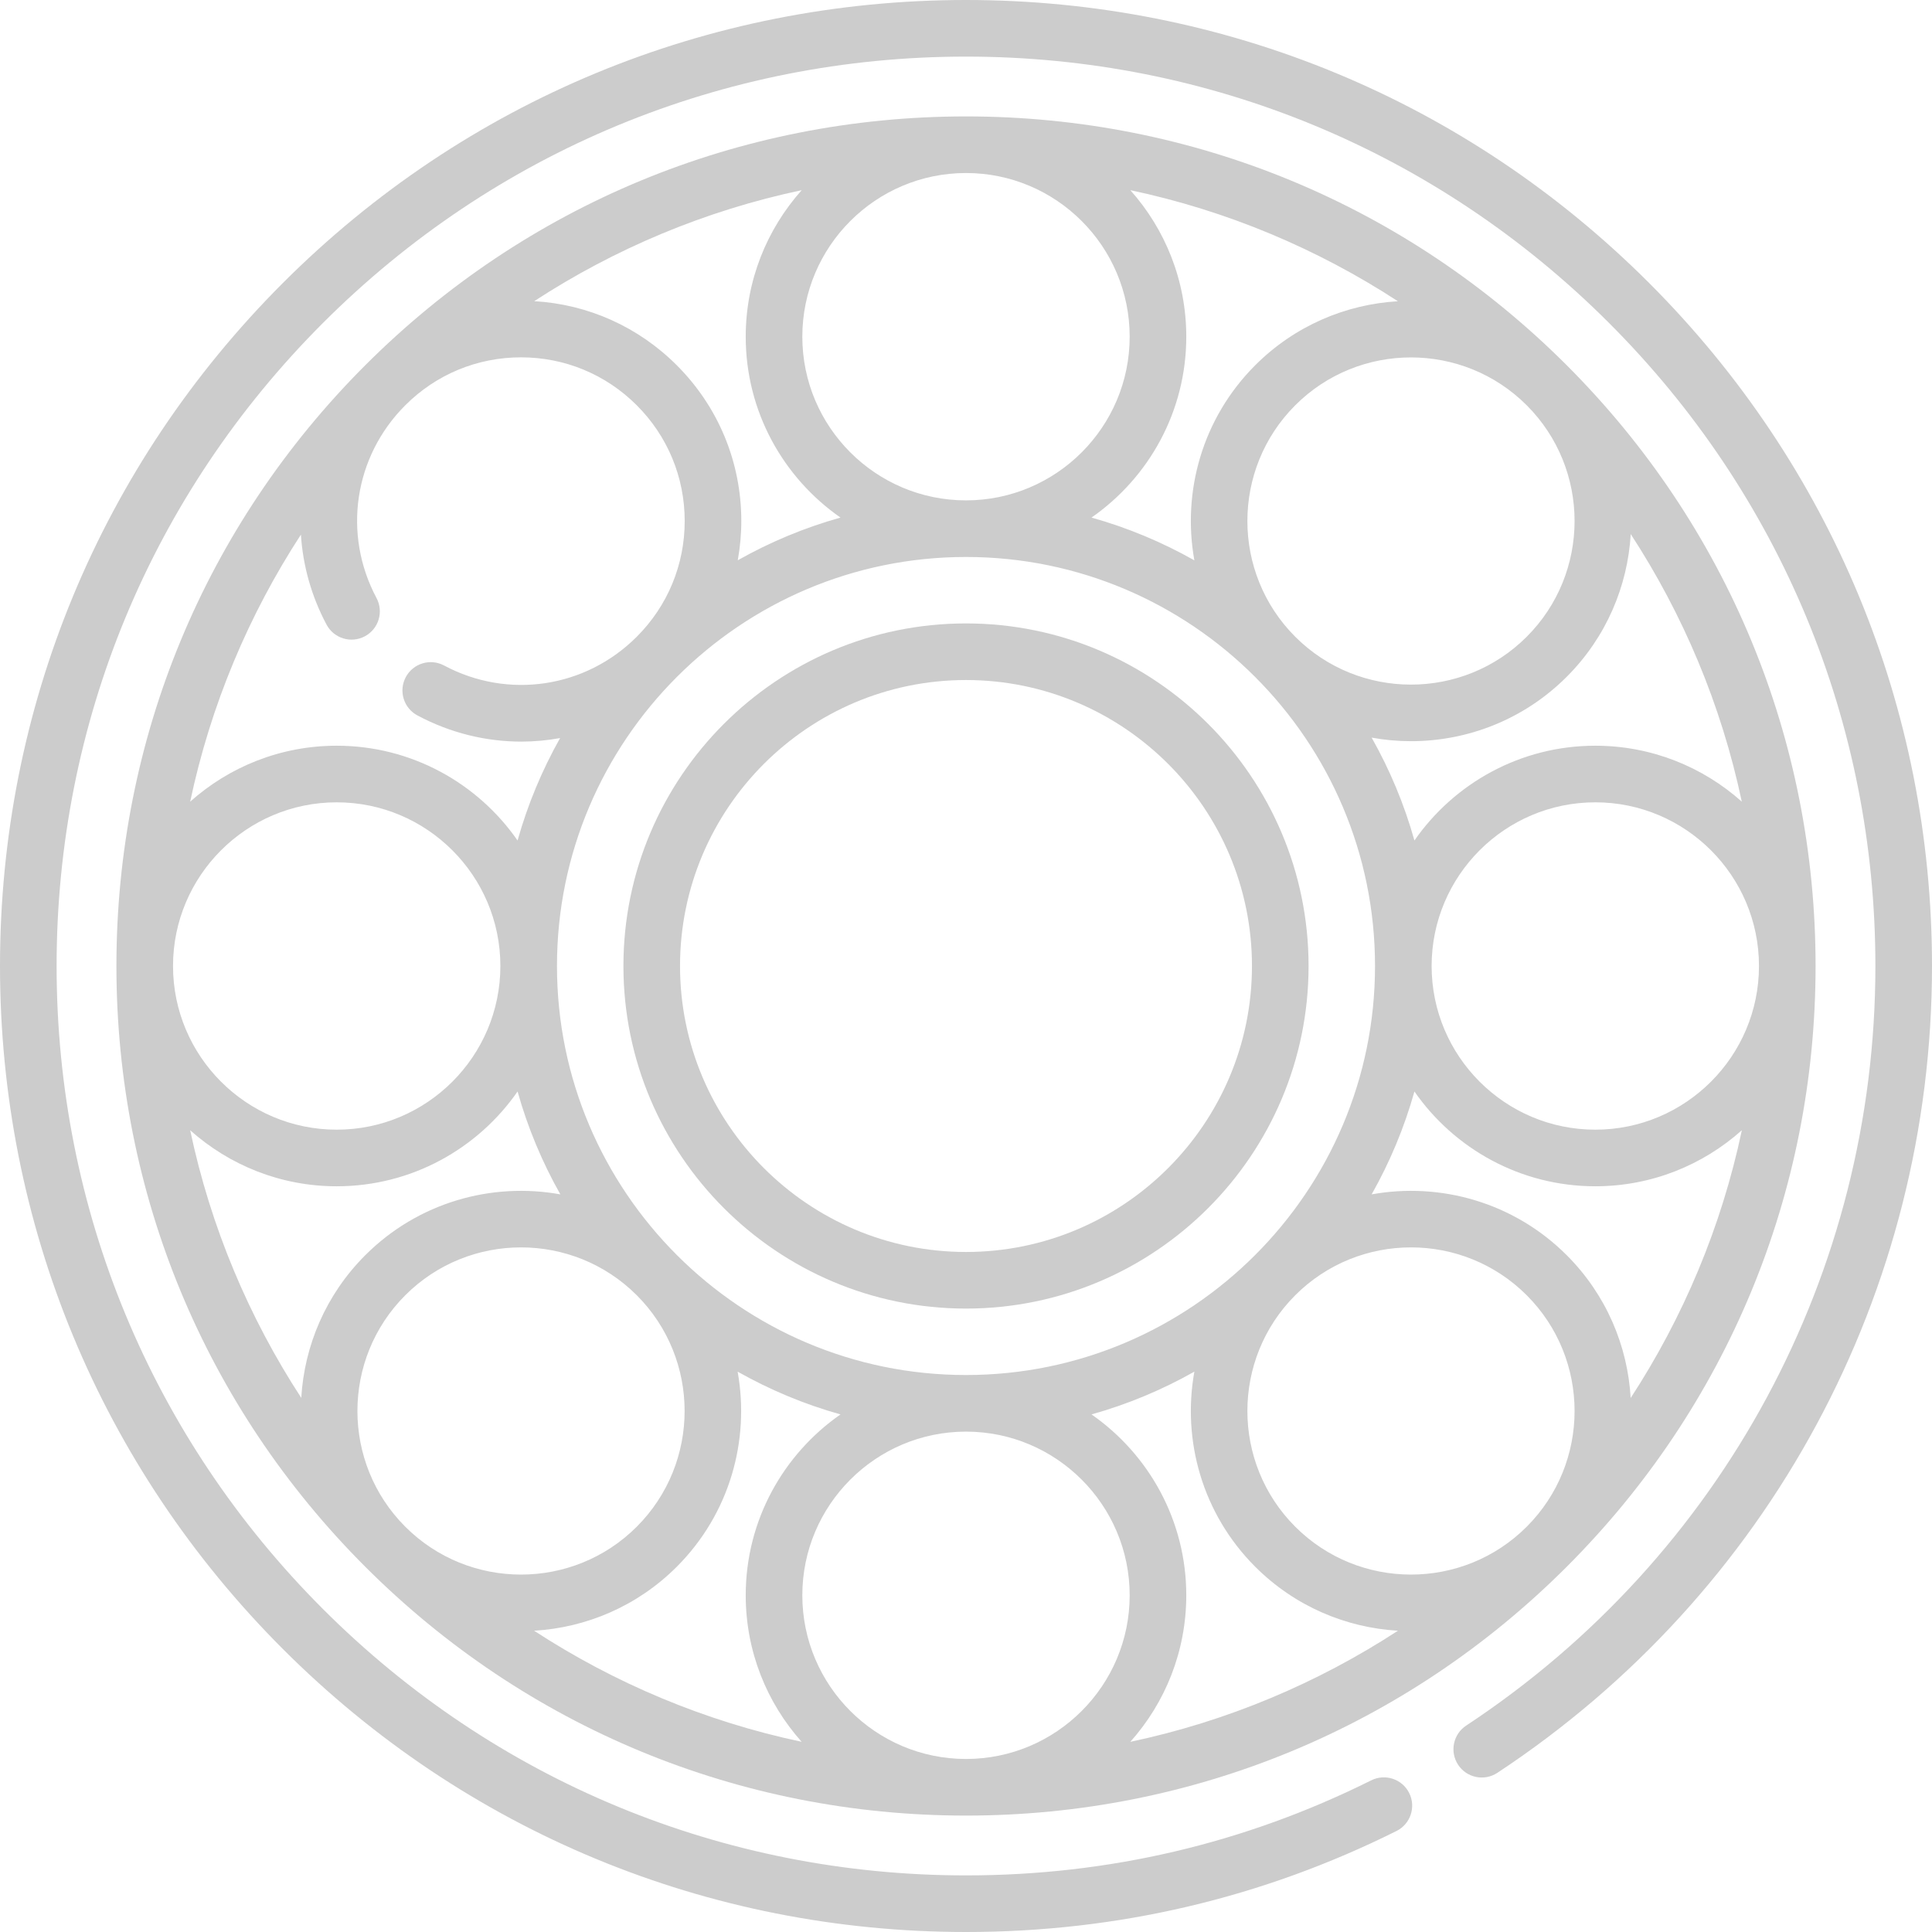
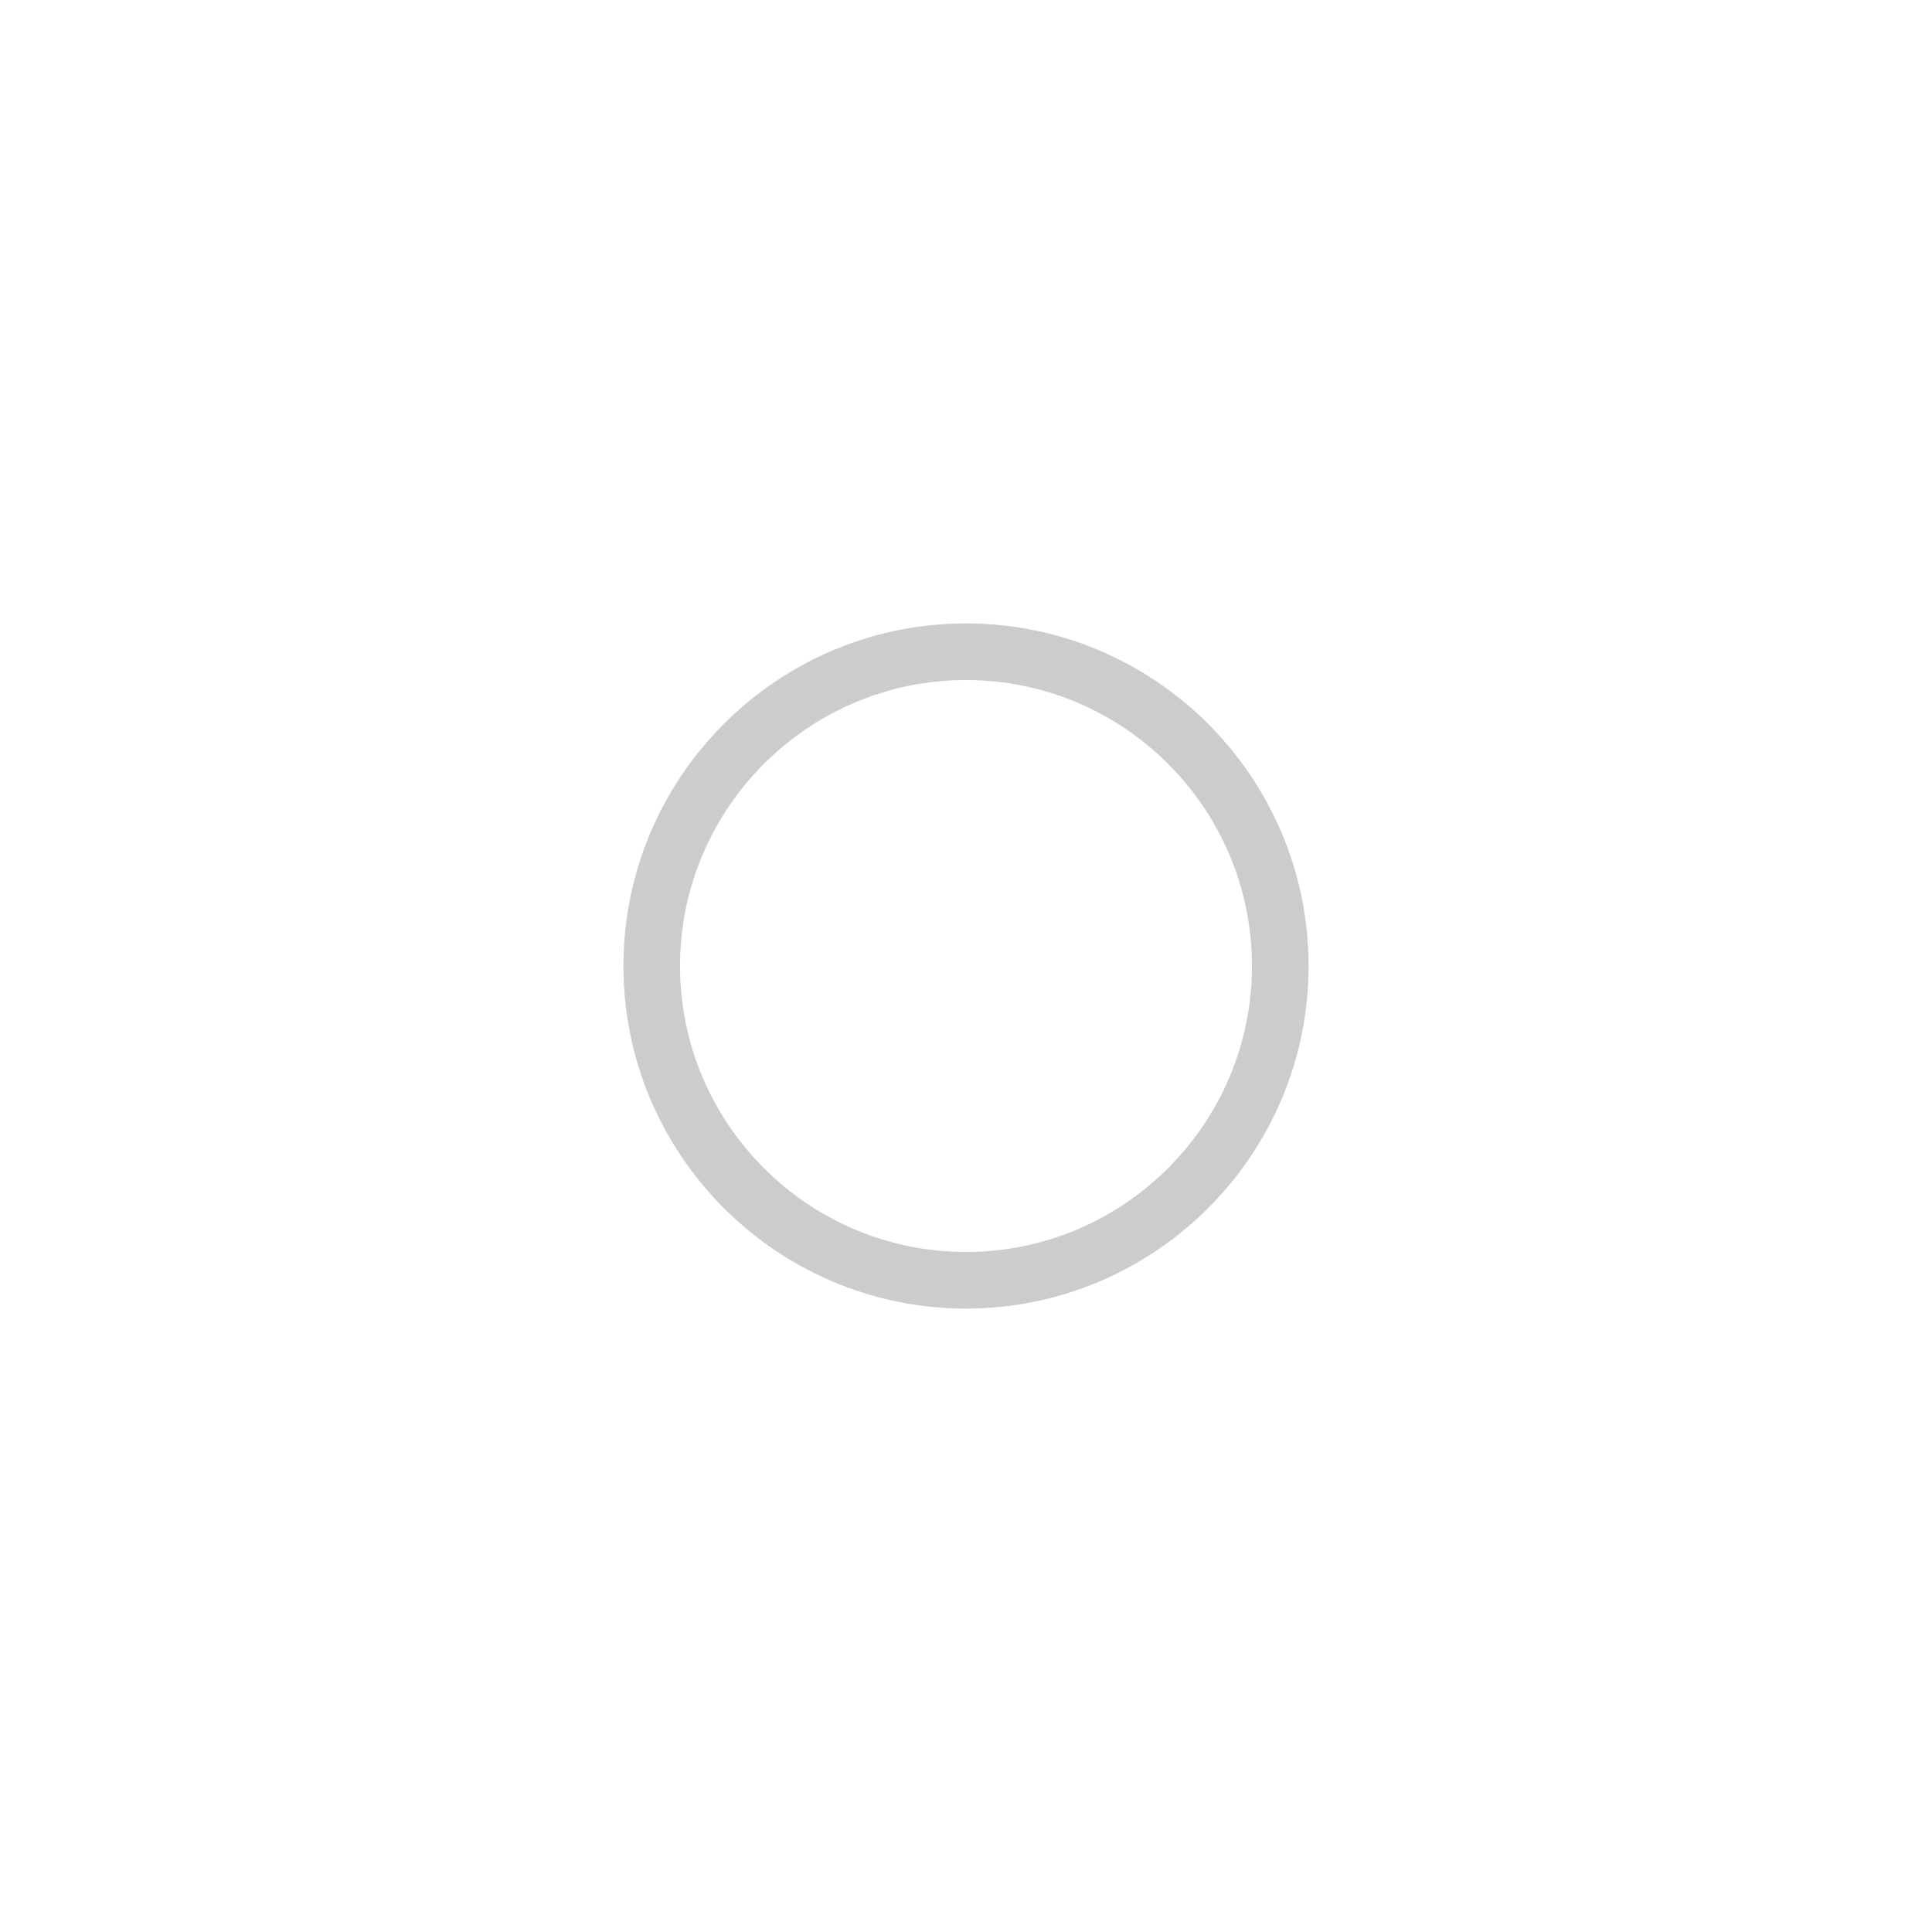
<svg xmlns="http://www.w3.org/2000/svg" id="Capa_1" enable-background="new 0 0 512 512" width="20" height="20" fill="#ccc" viewBox="0 0 512 512">
  <g>
-     <path d="m437.019 74.981c-48.353-48.352-112.64-74.981-181.019-74.981s-132.666 26.629-181.019 74.981c-48.352 48.353-74.981 112.64-74.981 181.019s26.629 132.666 74.981 181.019c48.353 48.352 112.64 74.981 181.019 74.981 40.093 0 78.478-9.006 114.088-26.769 3.707-1.849 5.213-6.353 3.364-10.059-1.85-3.707-6.352-5.211-10.06-3.364-33.511 16.716-69.644 25.192-107.392 25.192-64.372 0-124.892-25.069-170.412-70.588s-70.588-106.04-70.588-170.412 25.069-124.892 70.588-170.412 106.04-70.588 170.412-70.588 124.893 25.069 170.412 70.588 70.588 106.04 70.588 170.412c0 81.252-40.542 156.505-108.45 201.299-3.457 2.281-4.411 6.933-2.131 10.391 2.282 3.458 6.934 4.411 10.391 2.131 72.128-47.579 115.19-127.512 115.19-213.821 0-68.379-26.629-132.666-74.981-181.019z" />
-     <path d="m481.147 256c0-60.139-23.42-116.679-65.944-159.204s-99.064-65.944-159.203-65.944-116.679 23.419-159.204 65.944-65.944 99.065-65.944 159.204 23.419 116.679 65.944 159.204 99.065 65.944 159.204 65.944 116.679-23.419 159.203-65.944 65.944-99.065 65.944-159.204zm-312.4 148.597c-16.913 16.913-44.432 16.912-61.344 0-16.912-16.913-16.912-44.431 0-61.344 8.458-8.457 19.563-12.684 30.672-12.684 11.106 0 22.217 4.229 30.672 12.684 16.912 16.913 16.912 44.432 0 61.344zm-21.143-148.597c0-59.77 48.626-108.396 108.396-108.396s108.396 48.626 108.396 108.396-48.626 108.396-108.396 108.396-108.396-48.626-108.396-108.396zm256.993-87.253c-16.911 16.911-44.43 16.913-61.343 0-16.912-16.913-16.912-44.431 0-61.344 8.457-8.457 19.563-12.684 30.672-12.684 11.105 0 22.216 4.229 30.671 12.684 16.912 16.912 16.912 44.431 0 61.344zm-61.343 174.506c16.911-16.911 44.43-16.913 61.343 0 16.912 16.913 16.912 44.431 0 61.344-16.913 16.913-44.432 16.911-61.343 0-16.912-16.912-16.912-44.431 0-61.344zm71.95-10.606c-14.038-14.039-33.504-19.405-51.704-16.126 4.812-8.514 8.644-17.651 11.337-27.261 10.554 15.164 28.099 25.116 47.934 25.116 14.906 0 28.515-5.628 38.842-14.855-5.43 25.686-15.569 49.654-29.464 70.96-.806-13.78-6.44-27.329-16.945-37.834zm7.567-33.271c-23.918 0-43.376-19.458-43.376-43.376s19.458-43.376 43.376-43.376 43.376 19.458 43.376 43.376-19.458 43.376-43.376 43.376zm0-101.752c-19.835 0-37.38 9.952-47.934 25.116-2.693-9.609-6.525-18.747-11.337-27.26 3.445.621 6.934.944 10.425.944 14.948 0 29.897-5.69 41.278-17.071 10.5-10.5 16.148-24.04 16.96-37.813 13.881 21.292 24.002 45.244 29.433 70.909-10.324-9.215-23.93-14.825-38.825-14.825zm-90.125-100.828c-14.037 14.038-19.404 33.503-16.126 51.704-8.514-4.813-17.651-8.644-27.26-11.337 15.164-10.554 25.116-28.099 25.116-47.934 0-14.897-5.61-28.508-14.827-38.833 25.664 5.43 49.612 15.557 70.904 29.437-13.771.813-27.307 6.465-37.807 16.963zm-33.27-7.567c0 23.917-19.458 43.376-43.376 43.376-23.917 0-43.376-19.458-43.376-43.376s19.458-43.376 43.376-43.376c23.918-.001 43.376 19.458 43.376 43.376zm-76.636 47.934c-9.596 2.689-18.72 6.514-27.223 11.316.609-3.401.936-6.876.936-10.404 0-15.592-6.072-30.252-17.099-41.278-10.198-10.197-23.503-16.147-37.778-16.985 21.286-13.872 45.23-23.989 70.885-29.415-9.219 10.326-14.837 23.933-14.837 38.832 0 19.834 9.952 37.379 25.116 47.934zm-136.198 28.375c1.949 3.656 6.493 5.038 10.146 3.091 3.655-1.948 5.039-6.491 3.091-10.146-9.037-16.955-5.973-37.481 7.625-51.079 8.193-8.193 19.086-12.706 30.672-12.706s22.478 4.513 30.671 12.706 12.706 19.086 12.706 30.672-4.512 22.478-12.706 30.671c-13.6 13.601-34.122 16.661-51.065 7.617-3.655-1.952-8.198-.57-10.148 3.084-1.951 3.654-.57 8.198 3.084 10.148 8.741 4.666 18.186 6.939 27.544 6.939 3.449 0 6.885-.324 10.27-.937-4.781 8.48-8.59 17.577-11.27 27.141-10.554-15.164-28.099-25.116-47.934-25.116-14.897 0-28.505 5.612-38.83 14.829 5.418-25.61 15.512-49.514 29.347-70.772.519 8.138 2.749 16.264 6.797 23.858zm2.687 47.086c23.917 0 43.376 19.458 43.376 43.376s-19.458 43.376-43.376 43.376-43.376-19.458-43.376-43.376 19.458-43.376 43.376-43.376zm0 101.752c19.835 0 37.38-9.952 47.934-25.116 2.693 9.609 6.525 18.747 11.337 27.26-18.199-3.278-37.665 2.089-51.703 16.126-10.498 10.498-16.146 24.033-16.96 37.804-13.884-21.297-24.01-45.253-29.439-70.925 10.326 9.223 23.928 14.851 38.831 14.851zm90.124 100.828c14.038-14.038 19.405-33.503 16.127-51.703 8.514 4.812 17.651 8.644 27.26 11.337-15.164 10.554-25.116 28.099-25.116 47.934 0 14.893 5.606 28.501 14.819 38.825-25.662-5.431-49.608-15.557-70.898-29.437 13.771-.813 27.309-6.457 37.808-16.956zm33.271 7.567c0-23.917 19.458-43.376 43.376-43.376s43.376 19.458 43.376 43.376-19.458 43.376-43.376 43.376c-23.917.001-43.376-19.458-43.376-43.376zm76.636-47.934c9.609-2.693 18.746-6.525 27.26-11.337-3.278 18.2 2.089 37.666 16.126 51.704 10.502 10.501 24.044 16.146 37.818 16.957-21.295 13.885-45.25 24.014-70.92 29.445 9.218-10.326 14.831-23.936 14.831-38.834.001-19.835-9.951-37.38-25.115-47.935z" />
    <path d="m346.785 256c0-50.06-40.726-90.786-90.785-90.786s-90.786 40.726-90.786 90.786 40.726 90.786 90.786 90.786 90.785-40.726 90.785-90.786zm-166.571 0c0-41.789 33.997-75.786 75.786-75.786 41.788 0 75.785 33.997 75.785 75.786s-33.997 75.786-75.785 75.786c-41.789 0-75.786-33.997-75.786-75.786z" />
  </g>
</svg>